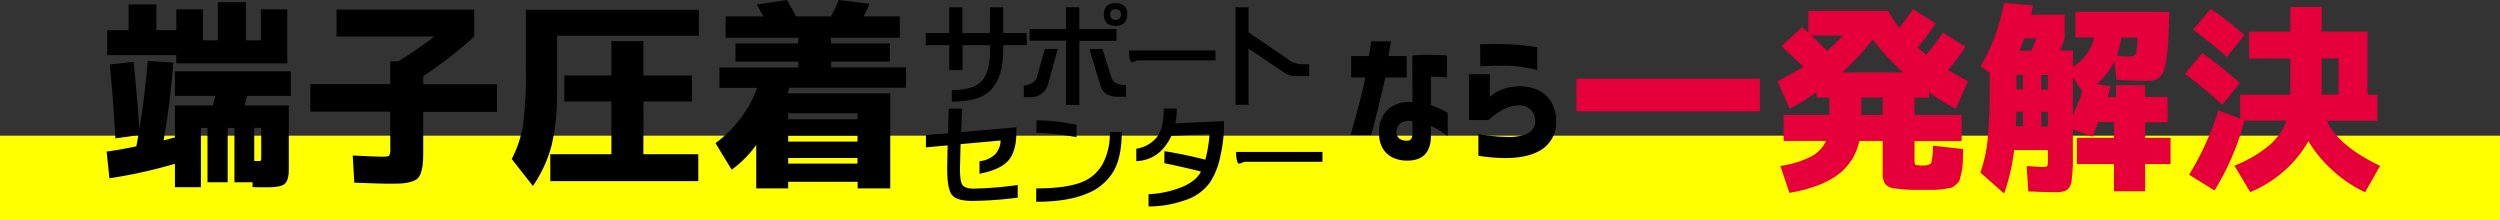
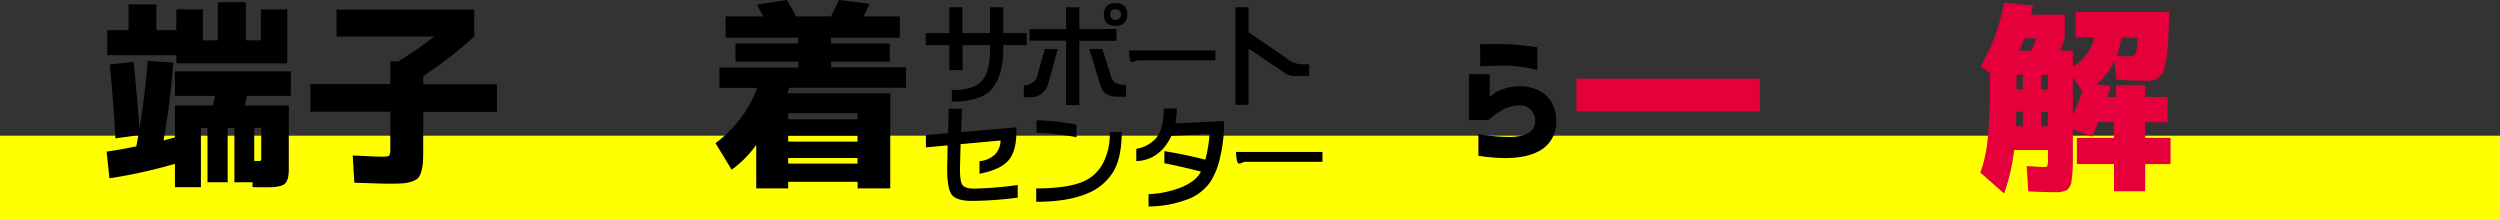
<svg xmlns="http://www.w3.org/2000/svg" viewBox="0 0 690 60.73">
  <rect x="0" y="0" width="690" height="60.73" fill="#333333" stroke="none" />
  <defs>
    <style>.cls-1{fill:#ff0;}.cls-2{fill:#e5003b;}</style>
  </defs>
  <g id="レイヤー_2" data-name="レイヤー 2">
    <g id="ヘッダー_main" data-name="ヘッダー/main">
      <rect class="cls-1" y="37.45" width="690" height="23.28" />
      <path d="M79.71,29.11V46.75c0,2-.38,3.35-1.13,4s-2.38.94-4.88.94c-1.54,0-2.87,0-4-.06l0-1.32h-5v-15H62.84v15H57.27v-15H55.45V51.66H48.28V45.21a137.28,137.28,0,0,1-18.08,4l-.77-7.38q3.09-.39,8.21-1.44c0-.18.12-.64.25-1.38s.23-1.3.3-1.71l-6.34.89q-.5-9.6-1.54-20.4l6.56-.72Q38,28.28,38.47,35.67,40,26.25,40.79,16.82l7.05.44a210.1,210.1,0,0,1-2.7,21.5l3.14-.83V29.11H58.76c.29-1.14.51-2,.66-2.65H48.28V19.68h32v6.78H68.19c-.08.3-.19.73-.33,1.3s-.26,1-.34,1.35ZM67.86.61V11.14H72V2.59h7.28V17.48H48.67V15.22H29.59V8.33h5.9V1.21h7.67V8.33h5.51V2.59H56v8.55h4.13V.61Zm2.31,43.83h1.16c.37,0,.59,0,.66-.14a1.35,1.35,0,0,0,.11-.69V35.28H70.17Z" />
      <path d="M92.89,10.09V2.65h38v7.44A116.92,116.92,0,0,1,116.81,21v2.26h20.35v7.61H116.81v9.76c0,1.69,0,3-.08,4a11.37,11.37,0,0,1-.47,2.76,4.41,4.41,0,0,1-.91,1.79,4.57,4.57,0,0,1-1.76.94,10.15,10.15,0,0,1-2.59.49q-1.35.09-3.78.09c-1.29,0-4.43-.1-9.43-.28l-.44-7.5c4.6.22,7.33.33,8.22.33,1.06,0,1.69-.11,1.87-.33a3.88,3.88,0,0,0,.28-1.93V30.82H85.66V23.21h22.06V16.93h2.2a105.7,105.7,0,0,0,9.93-6.84Z" />
-       <path d="M145.15,18.47V2.7h47.74V9.87H153.75V24.92a61.8,61.8,0,0,1-1.52,15.24,35.78,35.78,0,0,1-5.15,11.17l-5.84-7.44a31.82,31.82,0,0,0,3.14-9.46A115.12,115.12,0,0,0,145.15,18.47Zm32.42,24.09h15.16V50H151.88V42.56h16.87V28h-13V20.84h13V11.36h8.82v9.48H191V28h-13.4Z" />
      <path d="M217.54,50.17V52h-8.82V40a29.36,29.36,0,0,1-6.78,6.83l-4.47-7.33A33.21,33.21,0,0,0,209,24.26H198.57V18.63h21.78V17H203V12h17.31V10.42H200.28V4.52H210.7l-1.82-3.25L217.15,0q1.71,2.81,2.54,4.52h9.65A48,48,0,0,0,231.49,0L240,1.05c-.81,1.76-1.36,2.92-1.66,3.47h10v5.9h-19V12H245.6V17H229.39v1.59h20.68v5.63H217.81a13,13,0,0,1-.44,1.54h28.34V52h-9V50.17Zm19.13-17.26V31.26H217.54v1.65Zm-19.13,6.18h19.13V37.43H217.54Zm0,6.06h19.13V43.61H217.54Z" />
-       <path d="M372.93,21.38v-5.9h4.92c.21-1.17.36-2.14.45-2.89s.13-1.15.13-1.18h5.47c-.36,2-.58,3.34-.66,4.07h5v5.9h-5.9q-2.78,12.15-3.91,15.89h-5.66q3.4-12.11,4.06-15.89Zm16.87-6.06a37.67,37.67,0,0,1,4.55-.19c1.45,0,2.64.06,3.58.11a12.15,12.15,0,0,1,1.44.12v6l-1.27-.08q-1.23-.07-3.18-.12V29a27,27,0,0,1,3.16,1.35c.94.48,1.43.75,1.49.8v6.37c-1-.68-1.81-1.24-2.54-1.68a14.87,14.87,0,0,0-2.11-1.06v2.54a8.15,8.15,0,0,1-1,4.48,5,5,0,0,1-2.4,2,8.12,8.12,0,0,1-2.85.53,9.59,9.59,0,0,1-3.69-.59,6.69,6.69,0,0,1-3.09-2.38,8,8,0,0,1-1.27-4.85,8.36,8.36,0,0,1,2.48-6.31,8.64,8.64,0,0,1,6.74-2ZM388.67,38.8a1,1,0,0,0,.88-.59,3.09,3.09,0,0,0,.29-1.44V33.45a4.23,4.23,0,0,0-3.2.5,3,3,0,0,0-1.21,2.27,2.27,2.27,0,0,0,.84,2.07A3.53,3.53,0,0,0,388.67,38.8Z" />
      <path d="M405.43,33.13V20.48h5.74v6.29s.3-.26.82-.69a9.9,9.9,0,0,1,2.44-1.33,13.38,13.38,0,0,1,3.85-.87,12.06,12.06,0,0,1,6,.89,8.36,8.36,0,0,1,3.89,3.38,10.33,10.33,0,0,1,1.33,5.14A8.89,8.89,0,0,1,424.16,42q-5.42,2.63-16.12,1V37a50,50,0,0,0,8.13.8,13.93,13.93,0,0,0,4.74-.64,4.42,4.42,0,0,0,2.23-1.66,3.72,3.72,0,0,0,.57-2.25,4.25,4.25,0,0,0-.63-2.19,4.09,4.09,0,0,0-1.83-1.62,6.13,6.13,0,0,0-3.48-.21,11.28,11.28,0,0,0-4,1.64,22.22,22.22,0,0,0-2.93,2.26Zm3.08-20.93,1.17,0c.76,0,1.72-.05,2.87-.06s2.37,0,3.62.06,2.49.14,3.73.27,2.27.26,3.1.39l1.29.2v6.29A11.8,11.8,0,0,0,423,19q-1.32-.27-3.21-.54a29.67,29.67,0,0,0-3.69-.32c-1.25,0-2.44,0-3.57,0l-2.82.12-1.15.06Z" />
      <path class="cls-2" d="M435.11,30.73v-9h50.61v9Z" />
-       <path class="cls-2" d="M504.9,26.92h-3.53V25.44A55.38,55.38,0,0,1,493.93,30l-3.36-7.56q4.46-2.31,7.16-4c-2.05-2-4.08-3.88-6.06-5.68l5.73-5.29L499.11,9V3h22a39.57,39.57,0,0,0,3.09,4.68Q526.35,5,528,2.56l6.23,3.86a56.19,56.19,0,0,1-5,6.67q1.6,1.38,2.43,2A66.73,66.73,0,0,0,536.22,9l6.23,3.91a52.34,52.34,0,0,1-4.8,6.4q3,1.82,5.51,3.08L539.8,30a56.85,56.85,0,0,1-7.39-4.52v1.48h-4v4.8h13v7.17h-13V44.4c0,.63.1,1,.31,1.1a6.66,6.66,0,0,0,2.06.17c1.25,0,2-.24,2.24-.72a17.45,17.45,0,0,0,.46-4.74l8.38.94c-.07,1.65-.11,2.88-.13,3.69a14.66,14.66,0,0,1-.36,2.73c-.22,1-.39,1.7-.5,2.07a3.16,3.16,0,0,1-1,1.29,3.81,3.81,0,0,1-1.35.89c-.35.09-1.06.21-2.12.36a22.25,22.25,0,0,1-2.82.22h-3.85A44.63,44.63,0,0,1,522.9,52a3.94,3.94,0,0,1-2.64-1.27,5.49,5.49,0,0,1-.64-3.06V38.89h-6.45a15.32,15.32,0,0,1-5.95,9.34q-4.7,3.51-13.35,5l-2.48-7.44a27.24,27.24,0,0,0,8.44-2.56A9.26,9.26,0,0,0,504,38.89H492.28V31.72H504.9ZM504.24,14a31.69,31.69,0,0,0,4.36-4.19h-8.66C501.81,11.58,503.25,13,504.24,14Zm21.12,6a62.76,62.76,0,0,1-8.49-9.1,63.39,63.39,0,0,1-8.5,9.1ZM513.72,31.72h5.9v-4.8h-5.9Z" />
      <path class="cls-2" d="M592.07,38.06h7v7.22h-7v7.5h-8.61v-7.5H573.21V38.06h10.25V33.71h-4.3l-1.7,4-5.35-2V43a44.73,44.73,0,0,1-.36,6.9,3.62,3.62,0,0,1-1.3,2.56,6.77,6.77,0,0,1-3.3.58c-1.84,0-4.29-.08-7.34-.22l-.44-7c2.72.19,4.28.28,4.69.28s.88-.09,1-.28a6,6,0,0,0,.17-2V41.42H555.9a55.91,55.91,0,0,1-2.76,12l-6.56-5.79a38.54,38.54,0,0,0,2-9,156.07,156.07,0,0,0,.58-16.07V20.09l-2.53-1.82A51.5,51.5,0,0,0,553.09.79l8,.72-.5,2.54h9.27v6.5c-.52,1.47-.94,2.61-1.27,3.42h3.53v4.46a13,13,0,0,0,5.9-8.1h-5.19V3.27h25.92c-.11,3.24-.22,5.81-.31,7.72a45.76,45.76,0,0,1-.52,5.24,22.53,22.53,0,0,1-.74,3.36,4.21,4.21,0,0,1-1.25,1.74,3.28,3.28,0,0,1-1.71.85,19.08,19.08,0,0,1-2.48.11c-1.61,0-4.15-.09-7.6-.27l-.55-5.18a18.46,18.46,0,0,1-4.91,6.39l3.86.55c-.08.3-.35,1.29-.83,3H584V23.51h8.05v3.25h6.22v7h-6.22ZM556.5,30.84c0,1,0,2.3-.11,4h1.93v-4Zm.06-6.18h1.76v-4h-1.76ZM560.64,14c.18-.37.66-1.51,1.43-3.42h-3.36q-.39,1.15-1.32,3.42Zm2.76,10.69h1.82v-4H563.4Zm0,6.18v4h1.82v-4Zm11.3-5.62-2.59-4V31.89C573.1,29.65,574,27.42,574.7,25.22Zm10.8-14.89a25.77,25.77,0,0,1-1.26,5c1.5.15,2.66.22,3.47.22s1.54-.24,1.76-.71a17.59,17.59,0,0,0,.45-4.47Z" />
-       <path class="cls-2" d="M613.35,28.91q-4.41-4.08-10.31-8.55l4.79-5.73A119.75,119.75,0,0,1,618.2,22.9Zm18.8-27h8.65V8.73h12.63V26.15h2.75v7.17h-14q3.2,6.95,14.72,12.46l-4.13,7.28a35.87,35.87,0,0,1-8.94-6,35.51,35.51,0,0,1-6.72-8.1,31.46,31.46,0,0,1-6.78,8.3,33.46,33.46,0,0,1-9.27,5.76l-4.35-7.28a35.81,35.81,0,0,0,9.54-5.57,16.67,16.67,0,0,0,4.85-6.89H619.47a71.24,71.24,0,0,1-8.27,19.3l-7-4.36a81,81,0,0,0,8.1-17.75l6,2.26V26.15h13.84v-10H620.73V8.73h11.42ZM605.3,8.18l4.85-5.73a84,84,0,0,1,9.32,7.27l-4.86,6Q611,12.43,605.3,8.18ZM640.8,26v.11h4.63v-10H640.8Z" />
      <path d="M273.26,2h3.63V9.12h6.48v3.34h-6.48v1.26q0,7.36-3.31,11-3,3.34-10.87,3.34V24.89c3.77,0,6.46-.78,8.06-2.32s2.49-4.51,2.49-8.85V12.46h-7.59v6.89H262V12.46H255.5V9.12H262V2h3.63V9.12h7.59Z" />
      <path d="M291.94,13.52,289.33,23a4.84,4.84,0,0,1-1.82,2.81,4.67,4.67,0,0,1-3,1h-1.94V23.57a4.39,4.39,0,0,0,2.32-.68,2.82,2.82,0,0,0,1.29-1.58l2.19-7.79Zm-7.77-2.29V8h10.08V2h3.64V8h10.25v3.28H297.89v17.7h-3.64V11.23Zm20.1,2.29,2.46,7.85a2.77,2.77,0,0,0,1.12,1.47,5.48,5.48,0,0,0,2.93.58V26.7h-2.26a5.83,5.83,0,0,1-3.19-.76,4.44,4.44,0,0,1-1.67-2.52l-3-9.9ZM305.5,6.4A3.31,3.31,0,0,1,304.68,4a3.4,3.4,0,0,1,.85-2.41,3.46,3.46,0,0,1,2.35-.73,3.66,3.66,0,0,1,2.4.76A3.07,3.07,0,0,1,311.13,4a3.3,3.3,0,0,1-.85,2.34,3.26,3.26,0,0,1-2.4.79A3.49,3.49,0,0,1,305.5,6.4Zm2.38-3.87a1.57,1.57,0,0,0-1.09.35A1.66,1.66,0,0,0,306.41,4a1.74,1.74,0,0,0,.32,1,1.45,1.45,0,0,0,1.15.5A1.4,1.4,0,0,0,309,5.08a1.64,1.64,0,0,0,.41-1A1.61,1.61,0,0,0,309,2.94,1.66,1.66,0,0,0,307.88,2.53Z" />
      <path d="M335.46,13.93v2.72H314.25a2.72,2.72,0,0,0-.94.24,2.16,2.16,0,0,1-.9.26c-.47,0-.75-1.09-.83-3.22Z" />
      <path d="M344.59,2V8.92l10.78,7.35a6.51,6.51,0,0,0,4.22,1.47h1.73V21h-3.75a4.77,4.77,0,0,1-3.16-1l-9.82-6.6V28.93H341V2Z" />
      <path d="M280.51,36.6q0,4.77-1.91,7.35c-1.44,1.9-4.2,3.23-8.26,4V44.48a7,7,0,0,0,4.42-2,5.78,5.78,0,0,0,1.41-3.7l-11.05,1-.14,5.6c-.1,3.08.13,5,.67,5.68s1.55,1,3.14,1a102.65,102.65,0,0,0,12.1-1v3.49a104,104,0,0,1-12.6.9c-2.81,0-4.67-.55-5.57-1.67s-1.36-3.86-1.29-8l.12-5.66-6,.56v-3.4l6.12-.5.17-6.79h3.67l-.24,6.47,15.27-1.32Z" />
      <path d="M337.82,35.4a39.74,39.74,0,0,1-1,7.67A20.49,20.49,0,0,1,334,50.28a13.42,13.42,0,0,1-7,5,29.87,29.87,0,0,1-10,1.7V53.59a27.84,27.84,0,0,0,9.05-1.9c2.72-1.12,4.53-2.56,5.42-4.34q-4.47-1.14-10.1-2.31V41.72q5.47.86,11.31,2.35A39.12,39.12,0,0,0,333.84,37l-10.52.47a15.15,15.15,0,0,1-1.84,3,10.22,10.22,0,0,1-7.86,4V41.05a9,9,0,0,0,5.69-3.22q1.9-2.49,1.9-7.88h3.58a21.54,21.54,0,0,1-.38,4.1l13.41-.62Z" />
      <path d="M365,41.93v2.72H343.81a2.78,2.78,0,0,0-.94.24,2.15,2.15,0,0,1-.91.26c-.46,0-.74-1.09-.82-3.22Z" />
      <path d="M309.6,36.4q0,7.08-2.34,11a14.81,14.81,0,0,1-7.36,6.07q-5.29,2.22-13.91,2.22V52q8.08,0,12.51-1.7a11.23,11.23,0,0,0,5.8-5,17.41,17.41,0,0,0,2-8.84Zm-12.48-2v3.46a75.94,75.94,0,0,0-11.05-1.23V33.2A61.59,61.59,0,0,1,297.12,34.43Z" />
    </g>
  </g>
</svg>